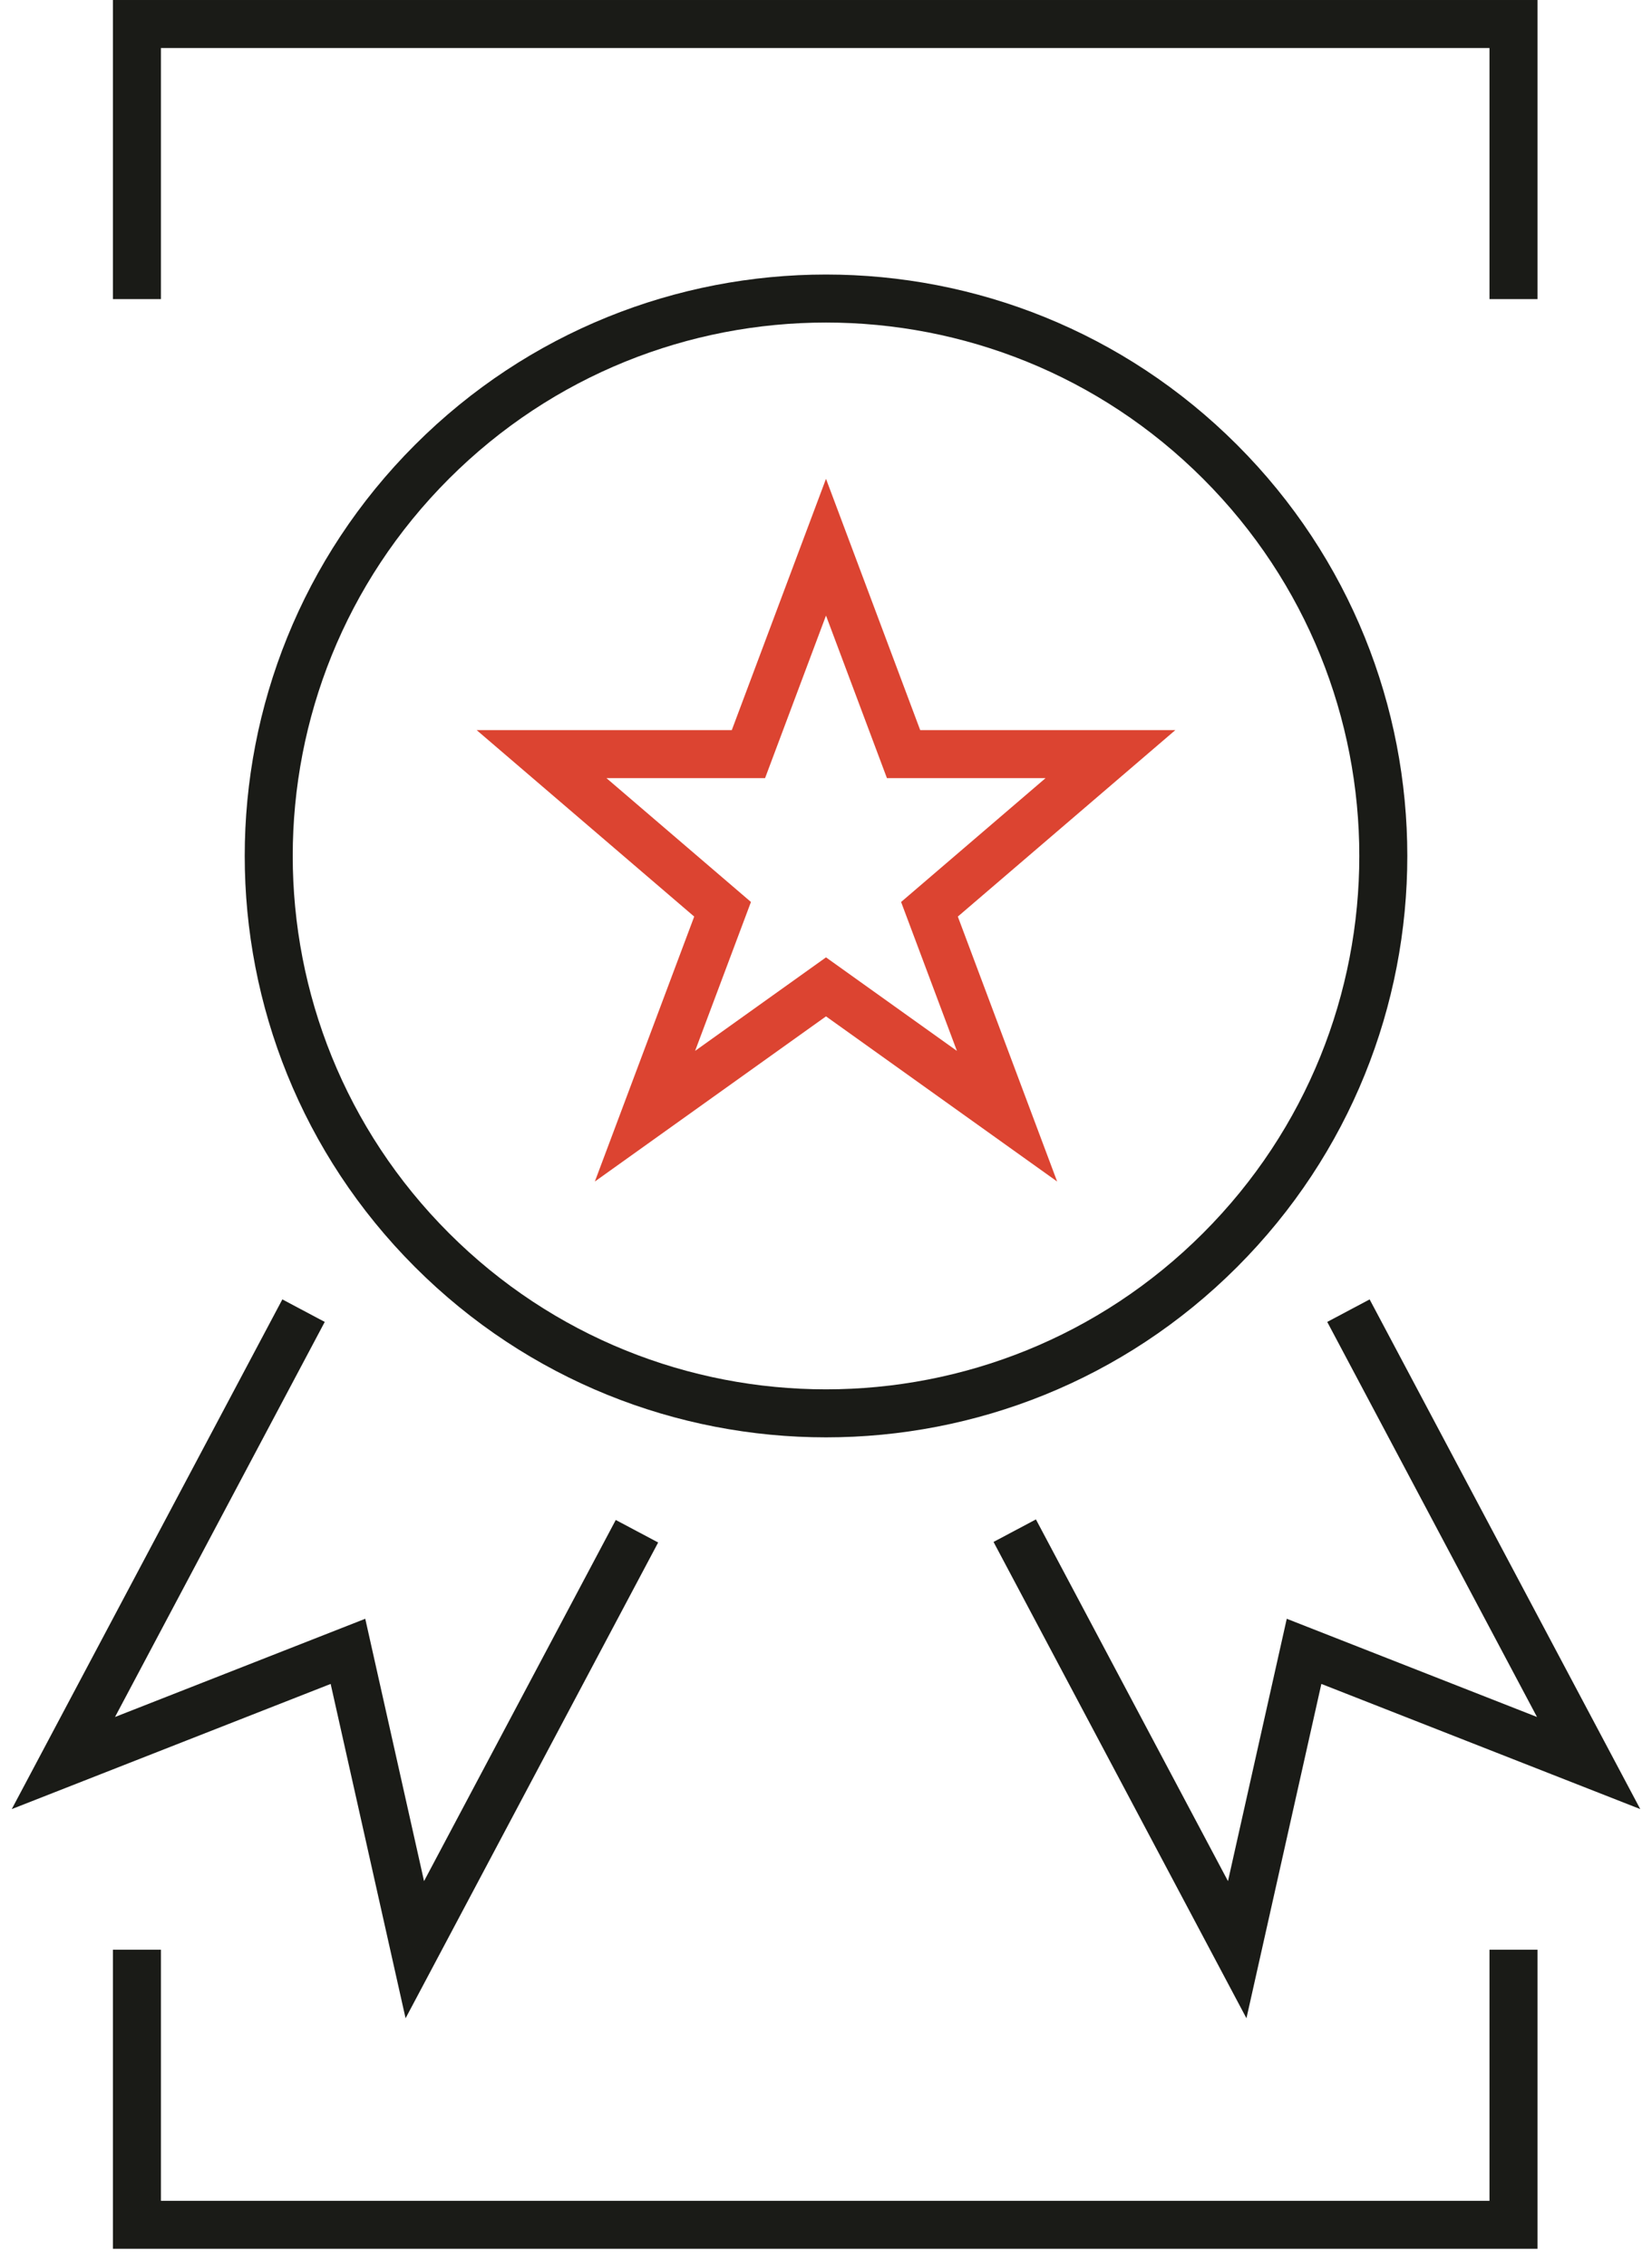
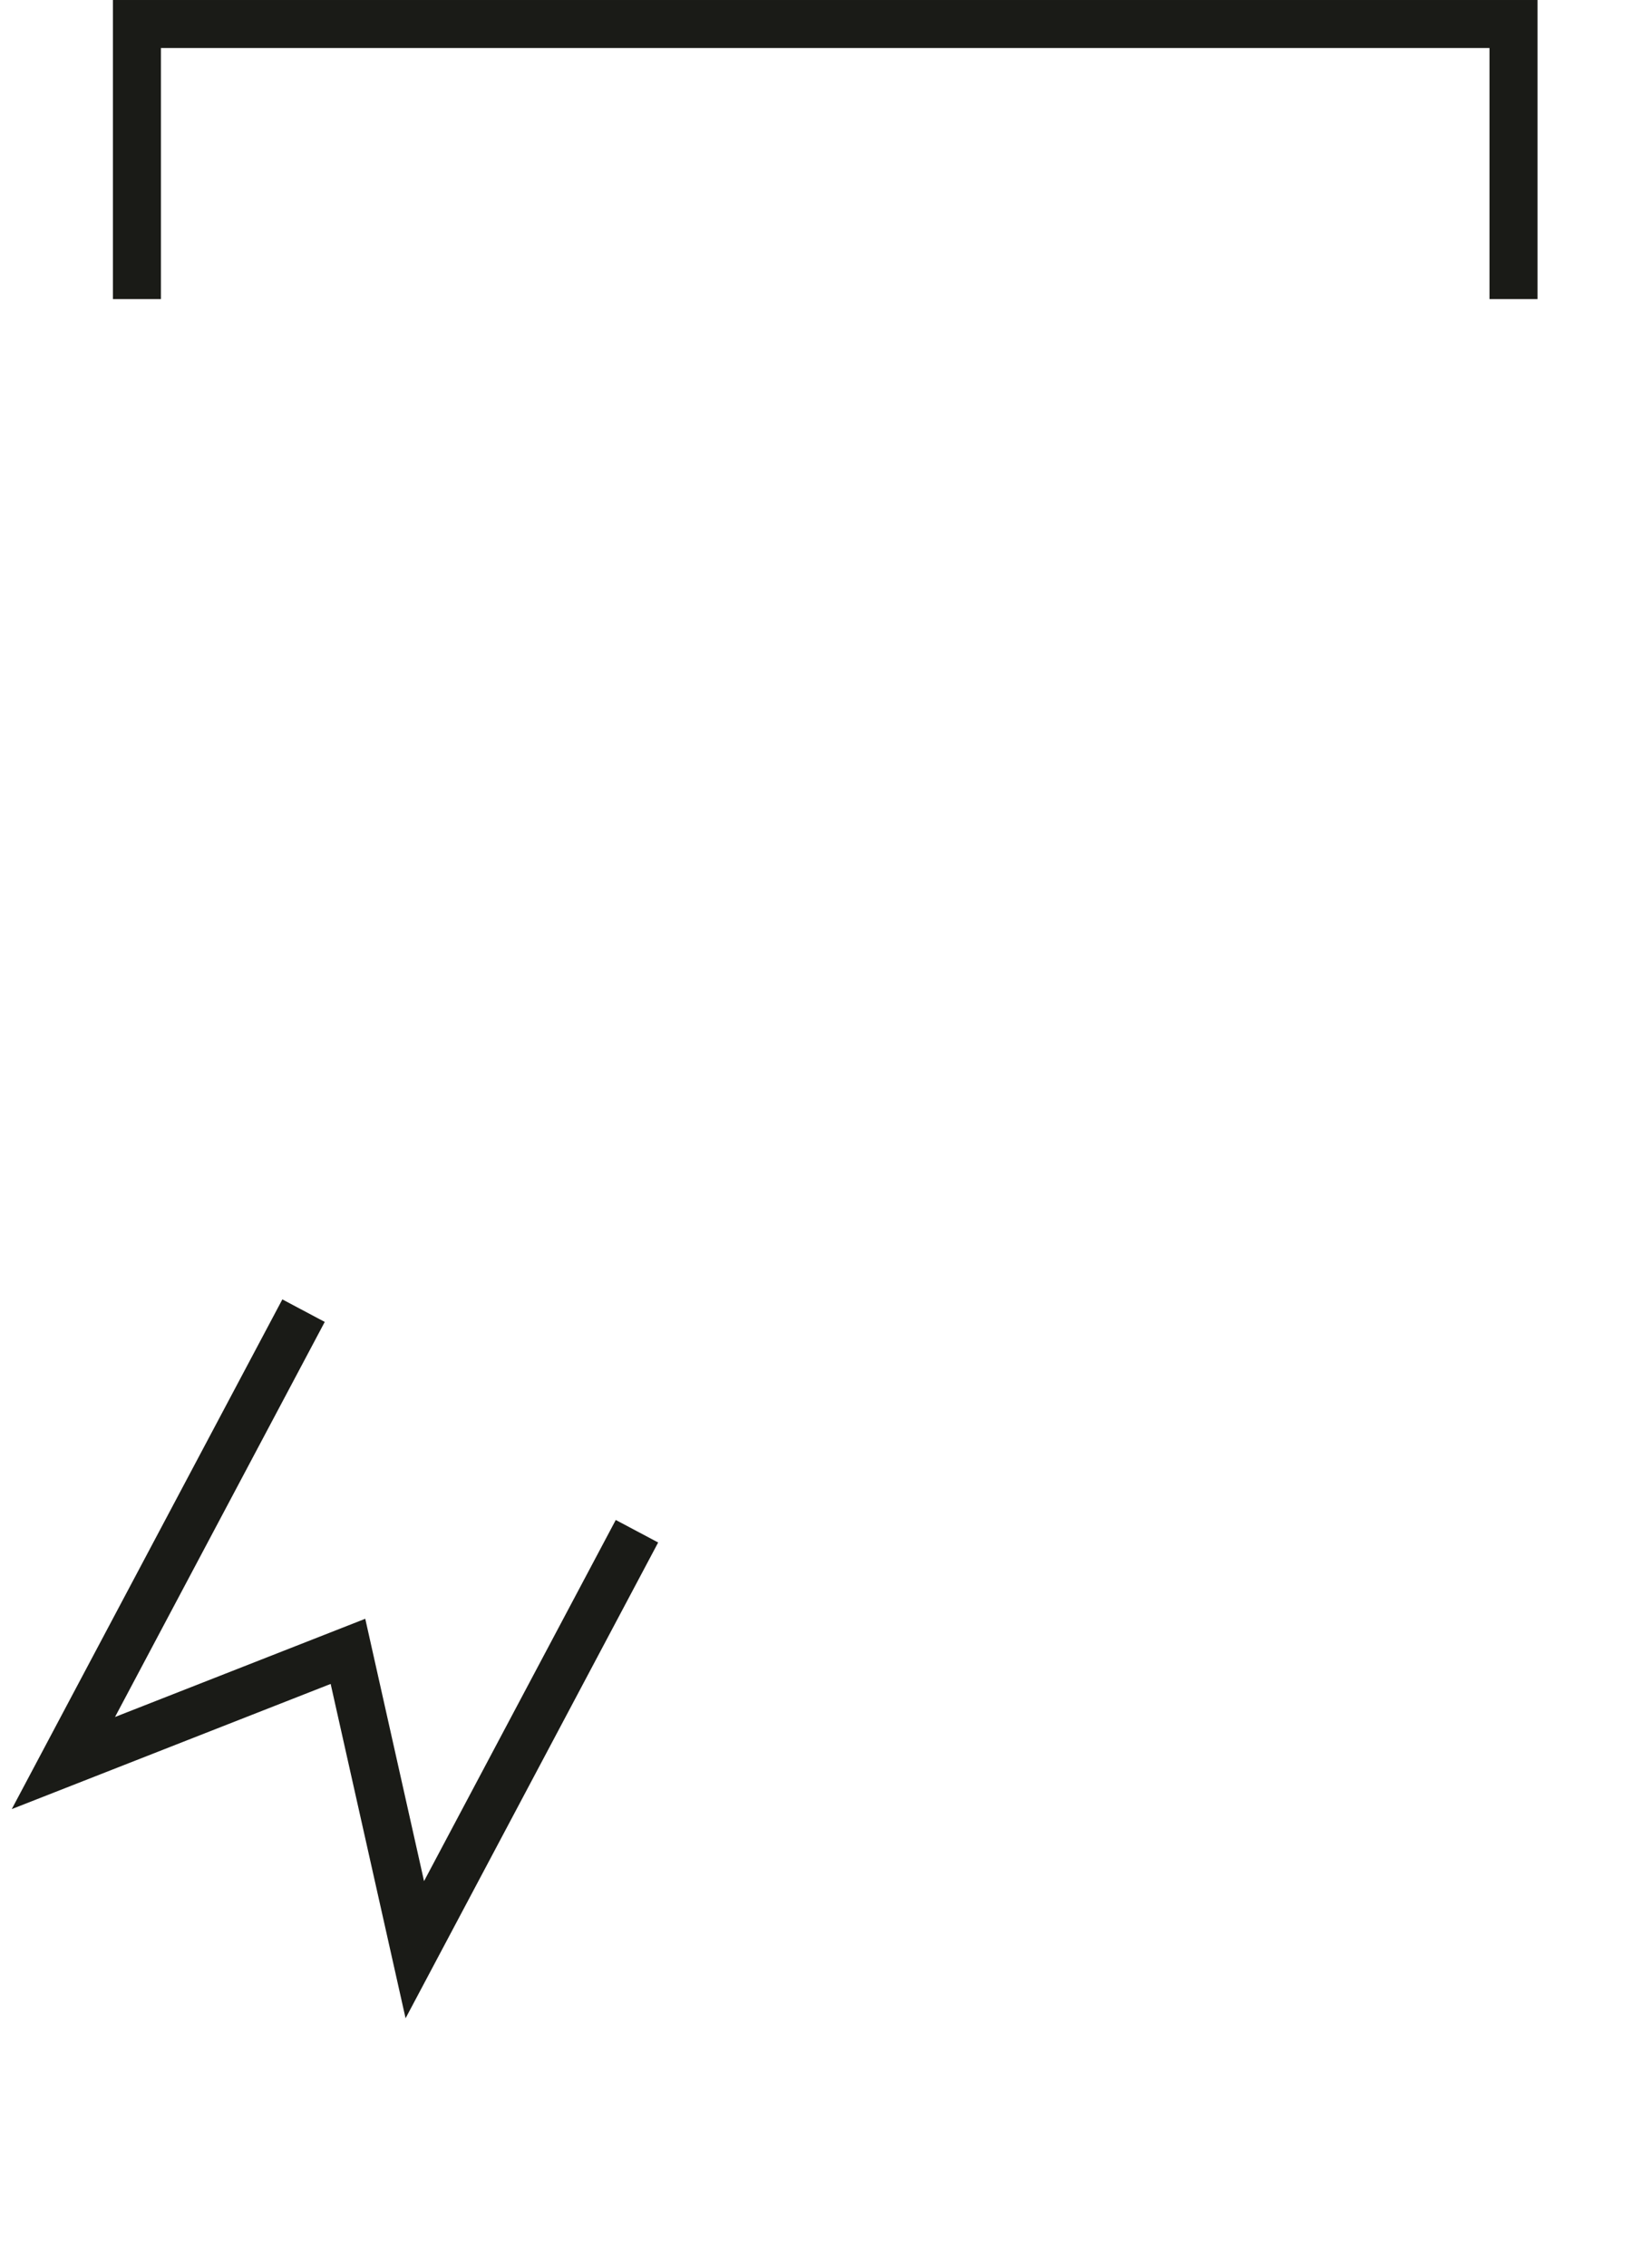
<svg xmlns="http://www.w3.org/2000/svg" width="86" height="118" viewBox="0 0 86 118" fill="none">
  <g clip-path="url(#clip0_112_35)">
    <path d="M7.128 15.568V1.25H78.79V15.568" stroke="#1A1B17" stroke-width="2.499" stroke-miterlimit="10" />
-     <path d="M78.79 101.477V115.796H7.128V101.477" stroke="#1A1B17" stroke-width="2.499" stroke-miterlimit="10" />
-     <path d="M63.515 65.064C74.845 53.734 74.845 35.365 63.515 24.036C52.185 12.706 33.816 12.706 22.487 24.036C11.157 35.365 11.157 53.734 22.487 65.064C33.816 76.394 52.185 76.394 63.515 65.064Z" stroke="#1A1B17" stroke-width="2.499" stroke-miterlimit="10" />
    <path d="M15.802 68.217L3.3 91.762L18.114 85.949L21.594 101.477L33.159 79.697" stroke="#1A1B17" stroke-width="2.499" stroke-miterlimit="10" />
-     <path d="M70.197 68.217L82.701 91.762L67.887 85.949L64.407 101.477L52.825 79.668" stroke="#1A1B17" stroke-width="2.499" stroke-miterlimit="10" />
-     <path d="M43 28.48L47.038 39.25H57.808L48.386 47.326L52.424 58.096L43 51.364L33.576 58.096L37.616 47.326L28.192 39.25H38.962L43 28.48Z" stroke="#DC4431" stroke-width="2.499" stroke-miterlimit="10" />
  </g>
  <defs>
    <clipPath id="clip0_112_35">
      <rect width="84.776" height="117.045" fill="white" transform="translate(0.611)" />
    </clipPath>
  </defs>
</svg>